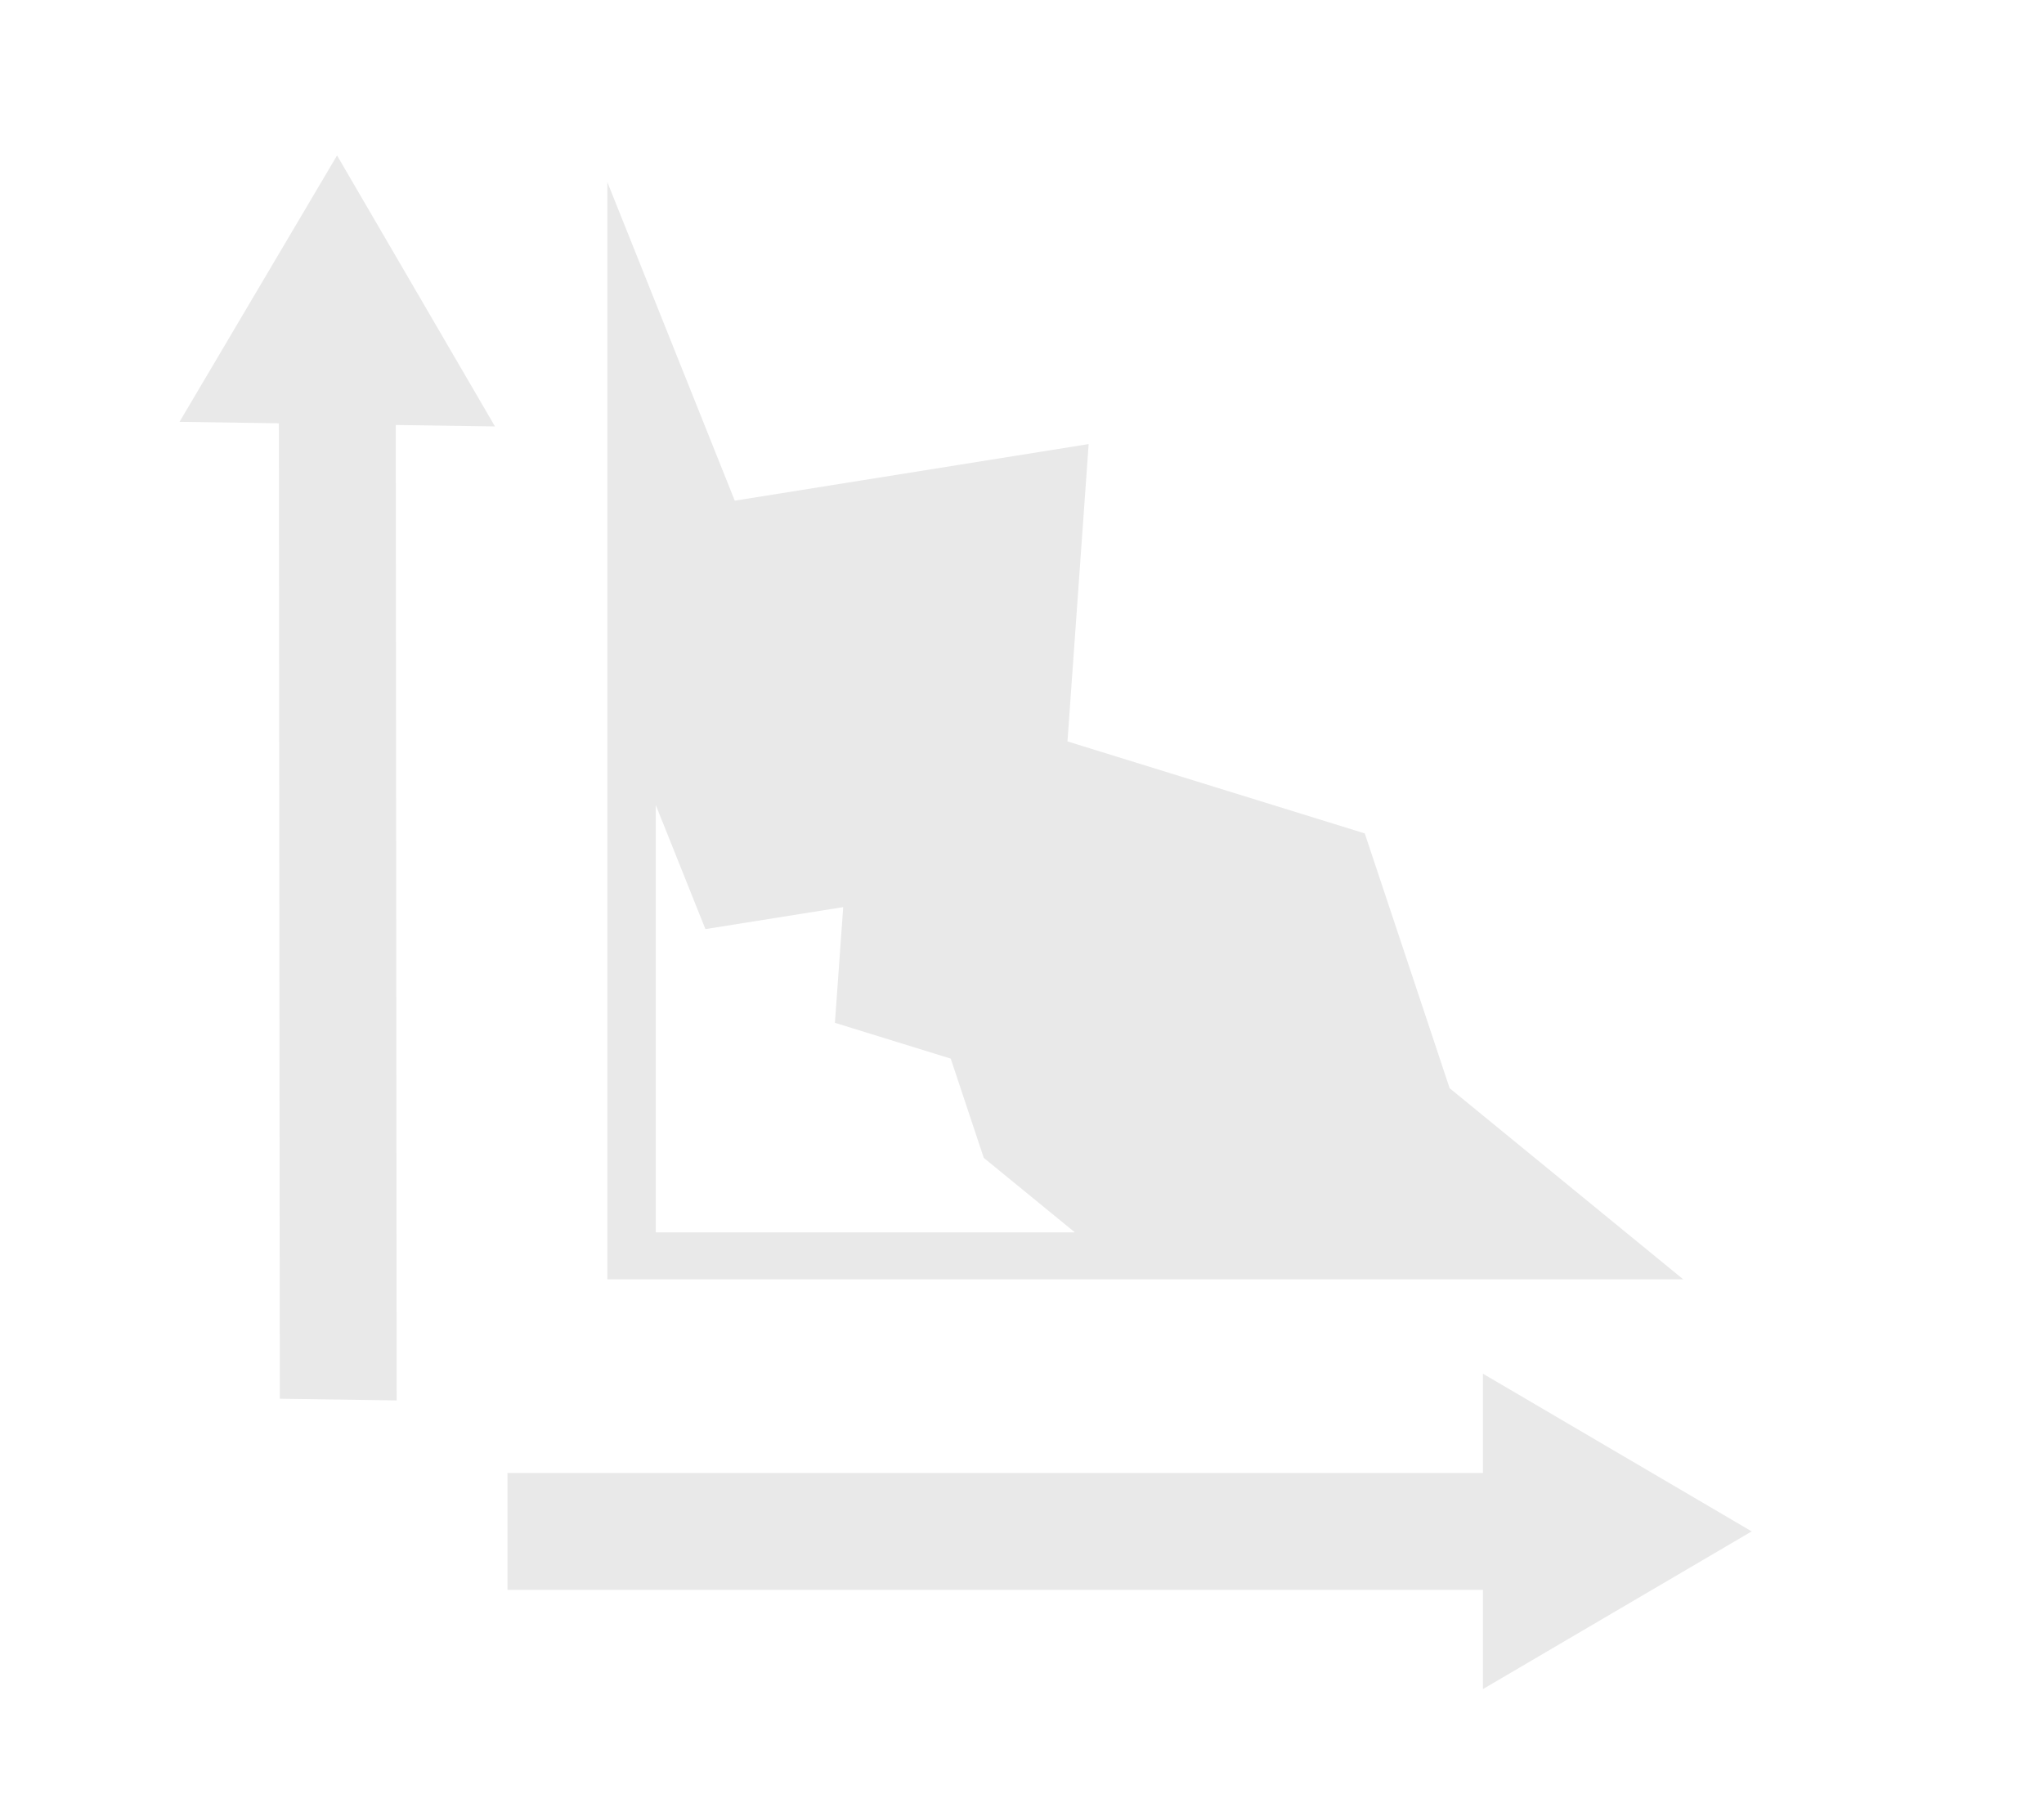
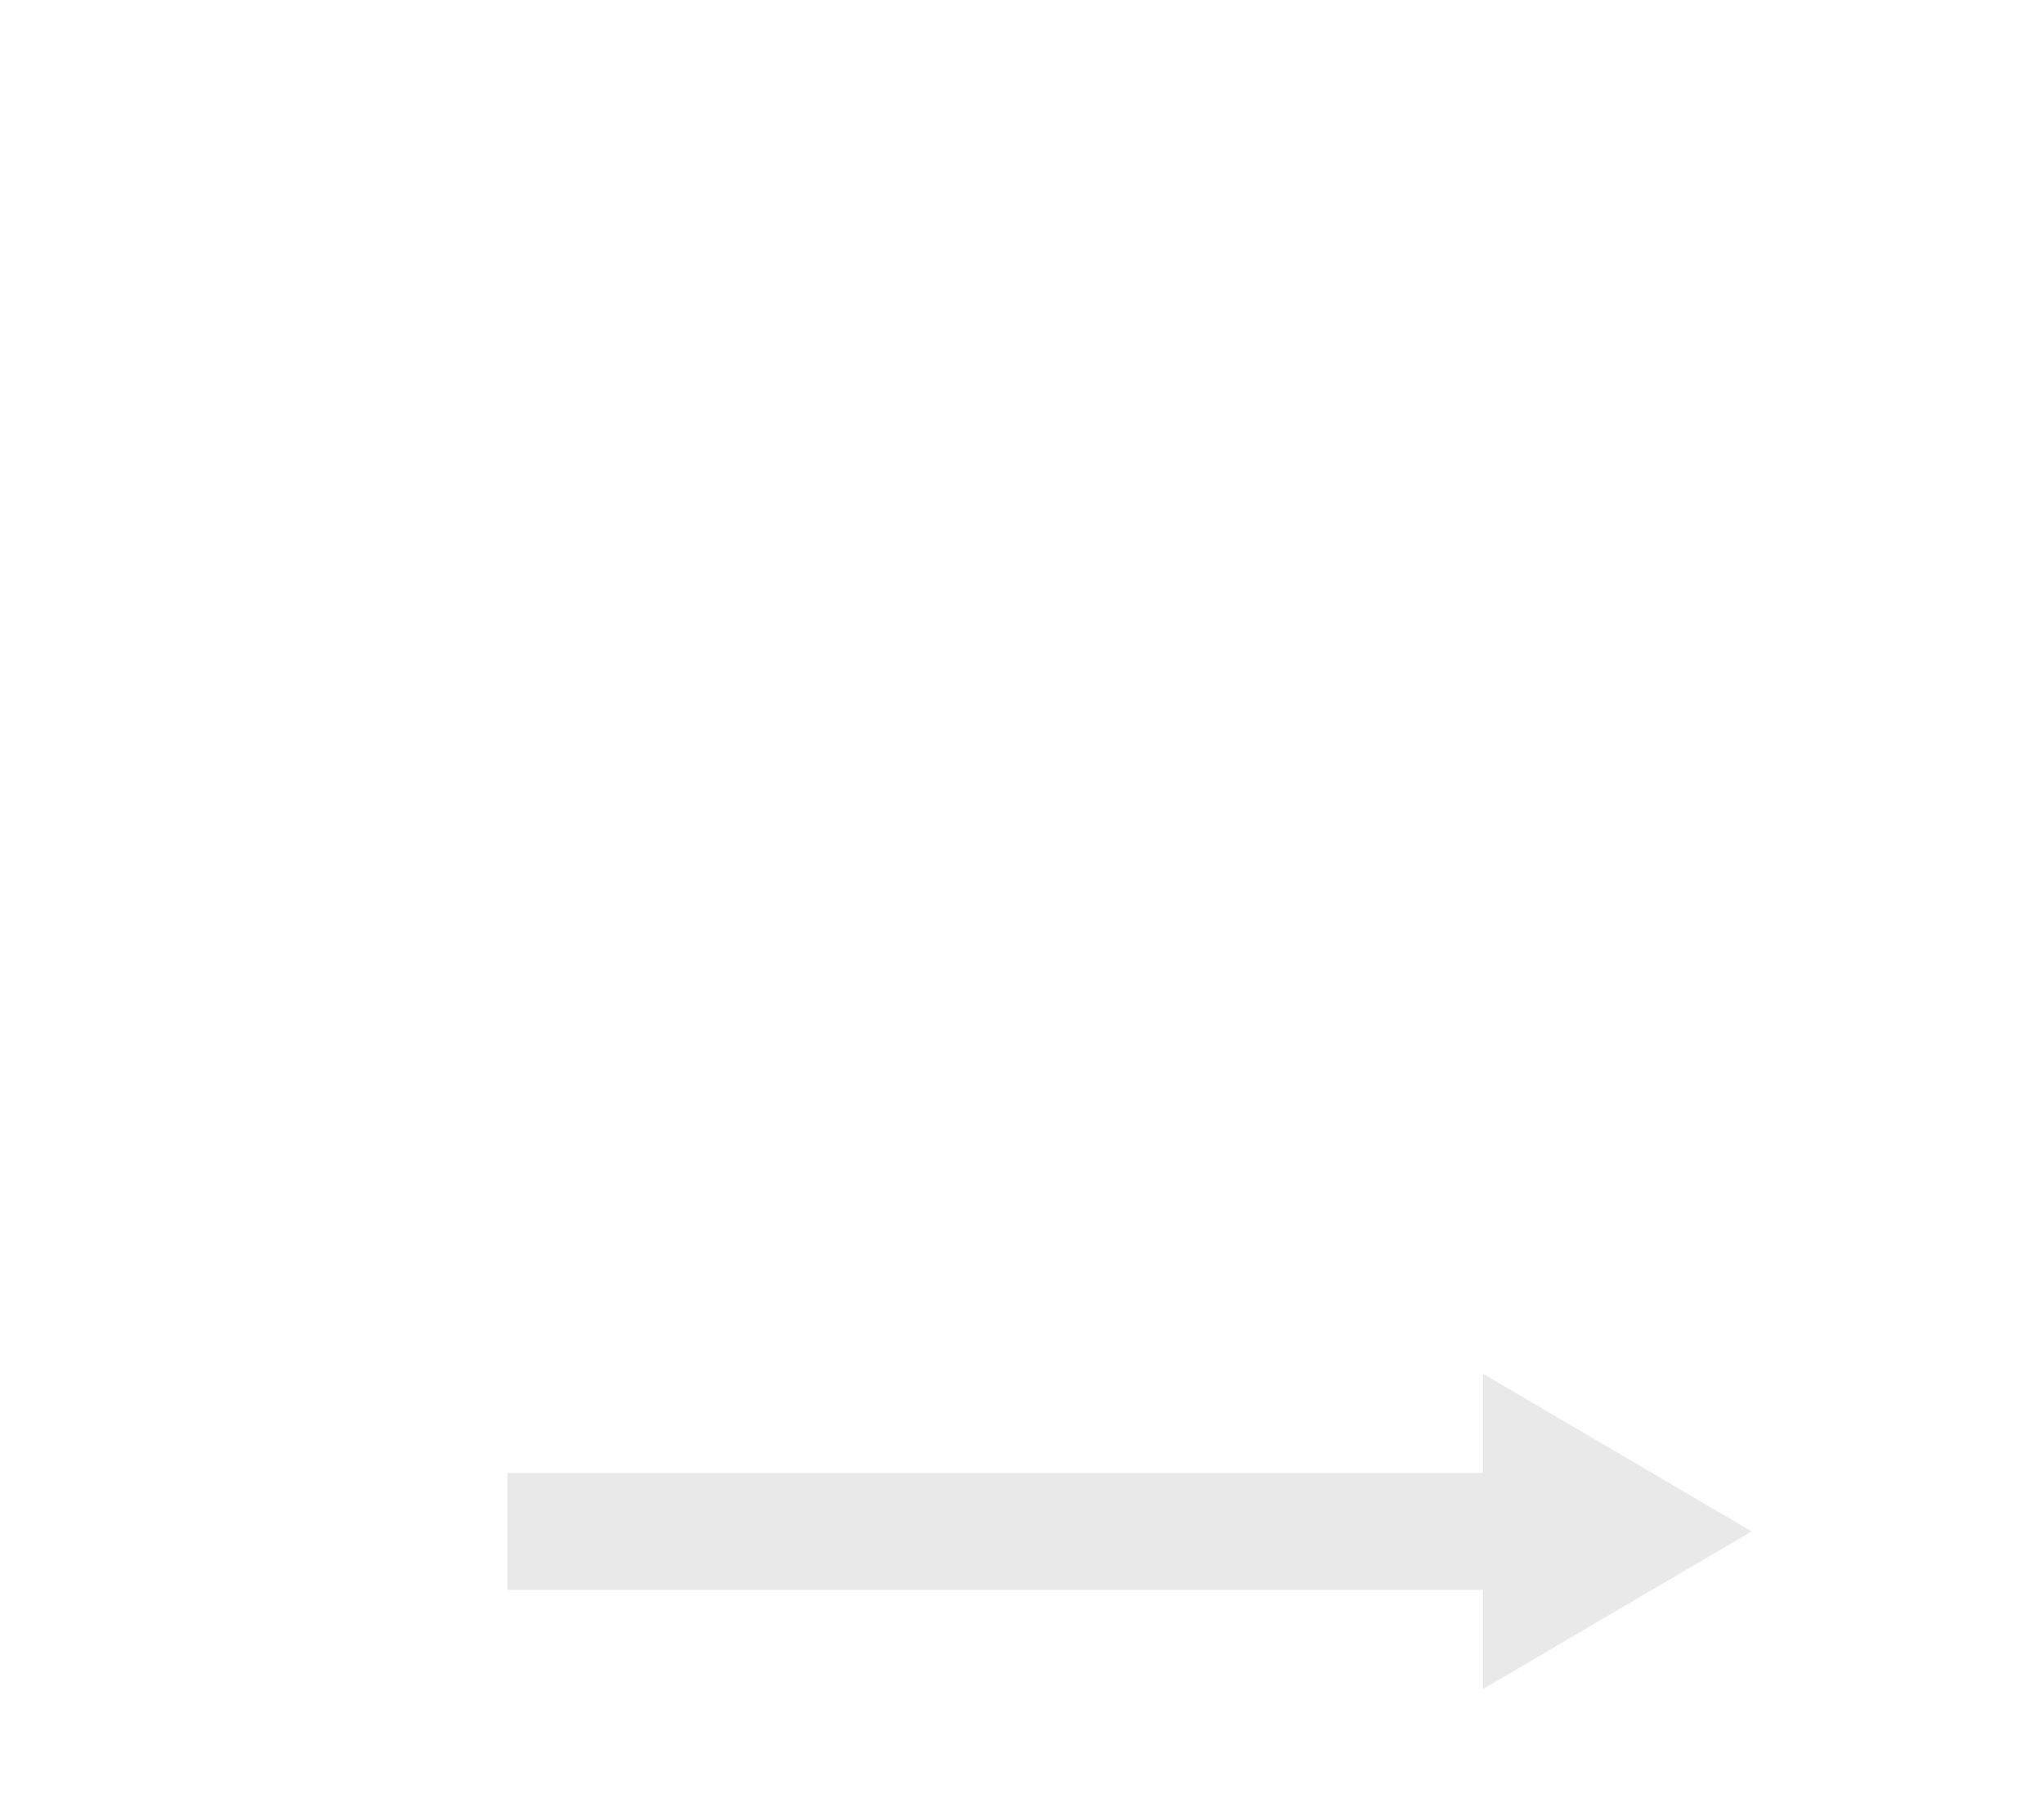
<svg xmlns="http://www.w3.org/2000/svg" xml:space="preserve" width="90px" height="79px" style="shape-rendering:geometricPrecision; text-rendering:geometricPrecision; image-rendering:optimizeQuality; fill-rule:evenodd; clip-rule:evenodd" viewBox="0 0 15463 13633">
  <defs>
    <style type="text/css">
   
    .str0 {stroke:#373435;stroke-width:145.645;stroke-opacity:0}
    .fil0 {fill:#E9E9E9}
    .fil1 {fill:#FEFEFE;fill-opacity:0}
   
  </style>
  </defs>
  <g id="Camada_x0020_1">
    <g id="_254129504">
-       <path class="fil0" d="M12755 9720l-8174 0 0 -8336 968 2420 2689 -430 -161 2259 2259 699 645 1936 1775 1452zm-4623 -357l-3183 0 0 -3246 377 942 1047 -167 -63 879 880 272 251 754 691 565z" />
-       <polygon class="fil0" points="2085,3216 2092,10627 2980,10640 2973,3229 3727,3240 2527,1181 1330,3205 " />
      <polygon class="fil0" points="11234,11191 3822,11191 3822,12079 11234,12079 11234,12833 13276,11635 11234,10437 " />
    </g>
    <polygon class="fil1 str0" points="73,73 15391,73 15391,13560 73,13560 " />
  </g>
</svg>